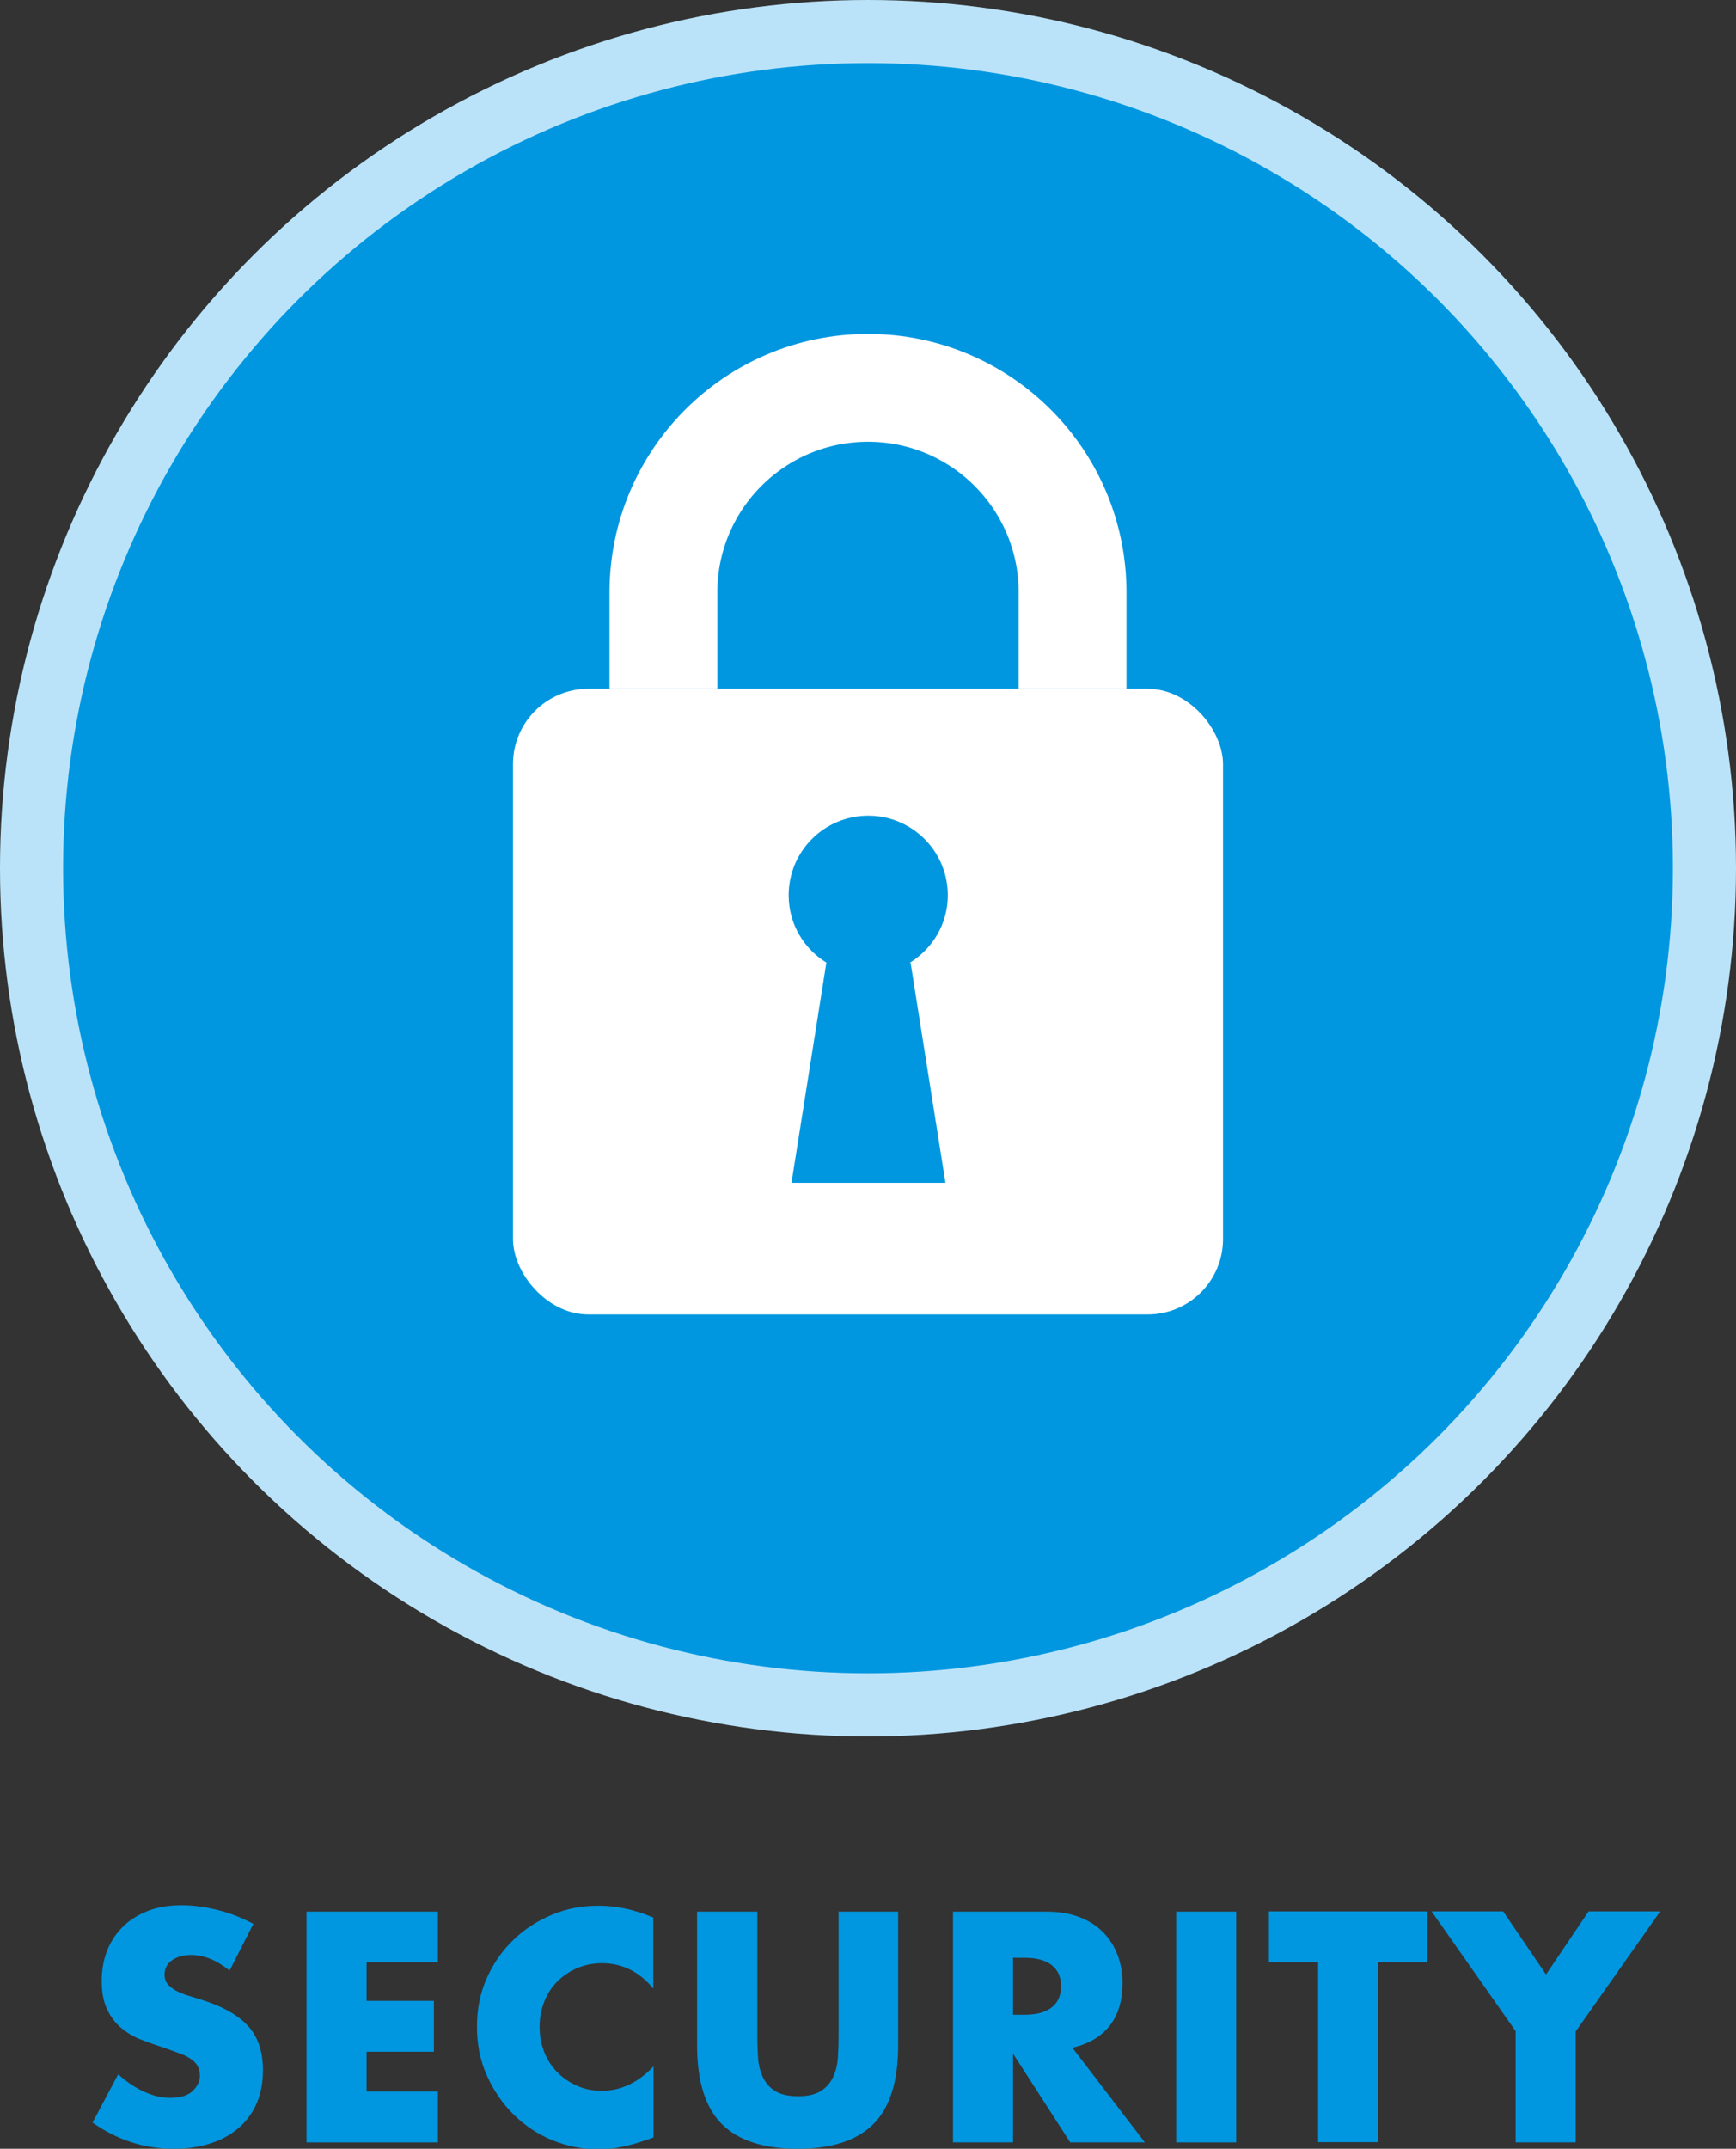
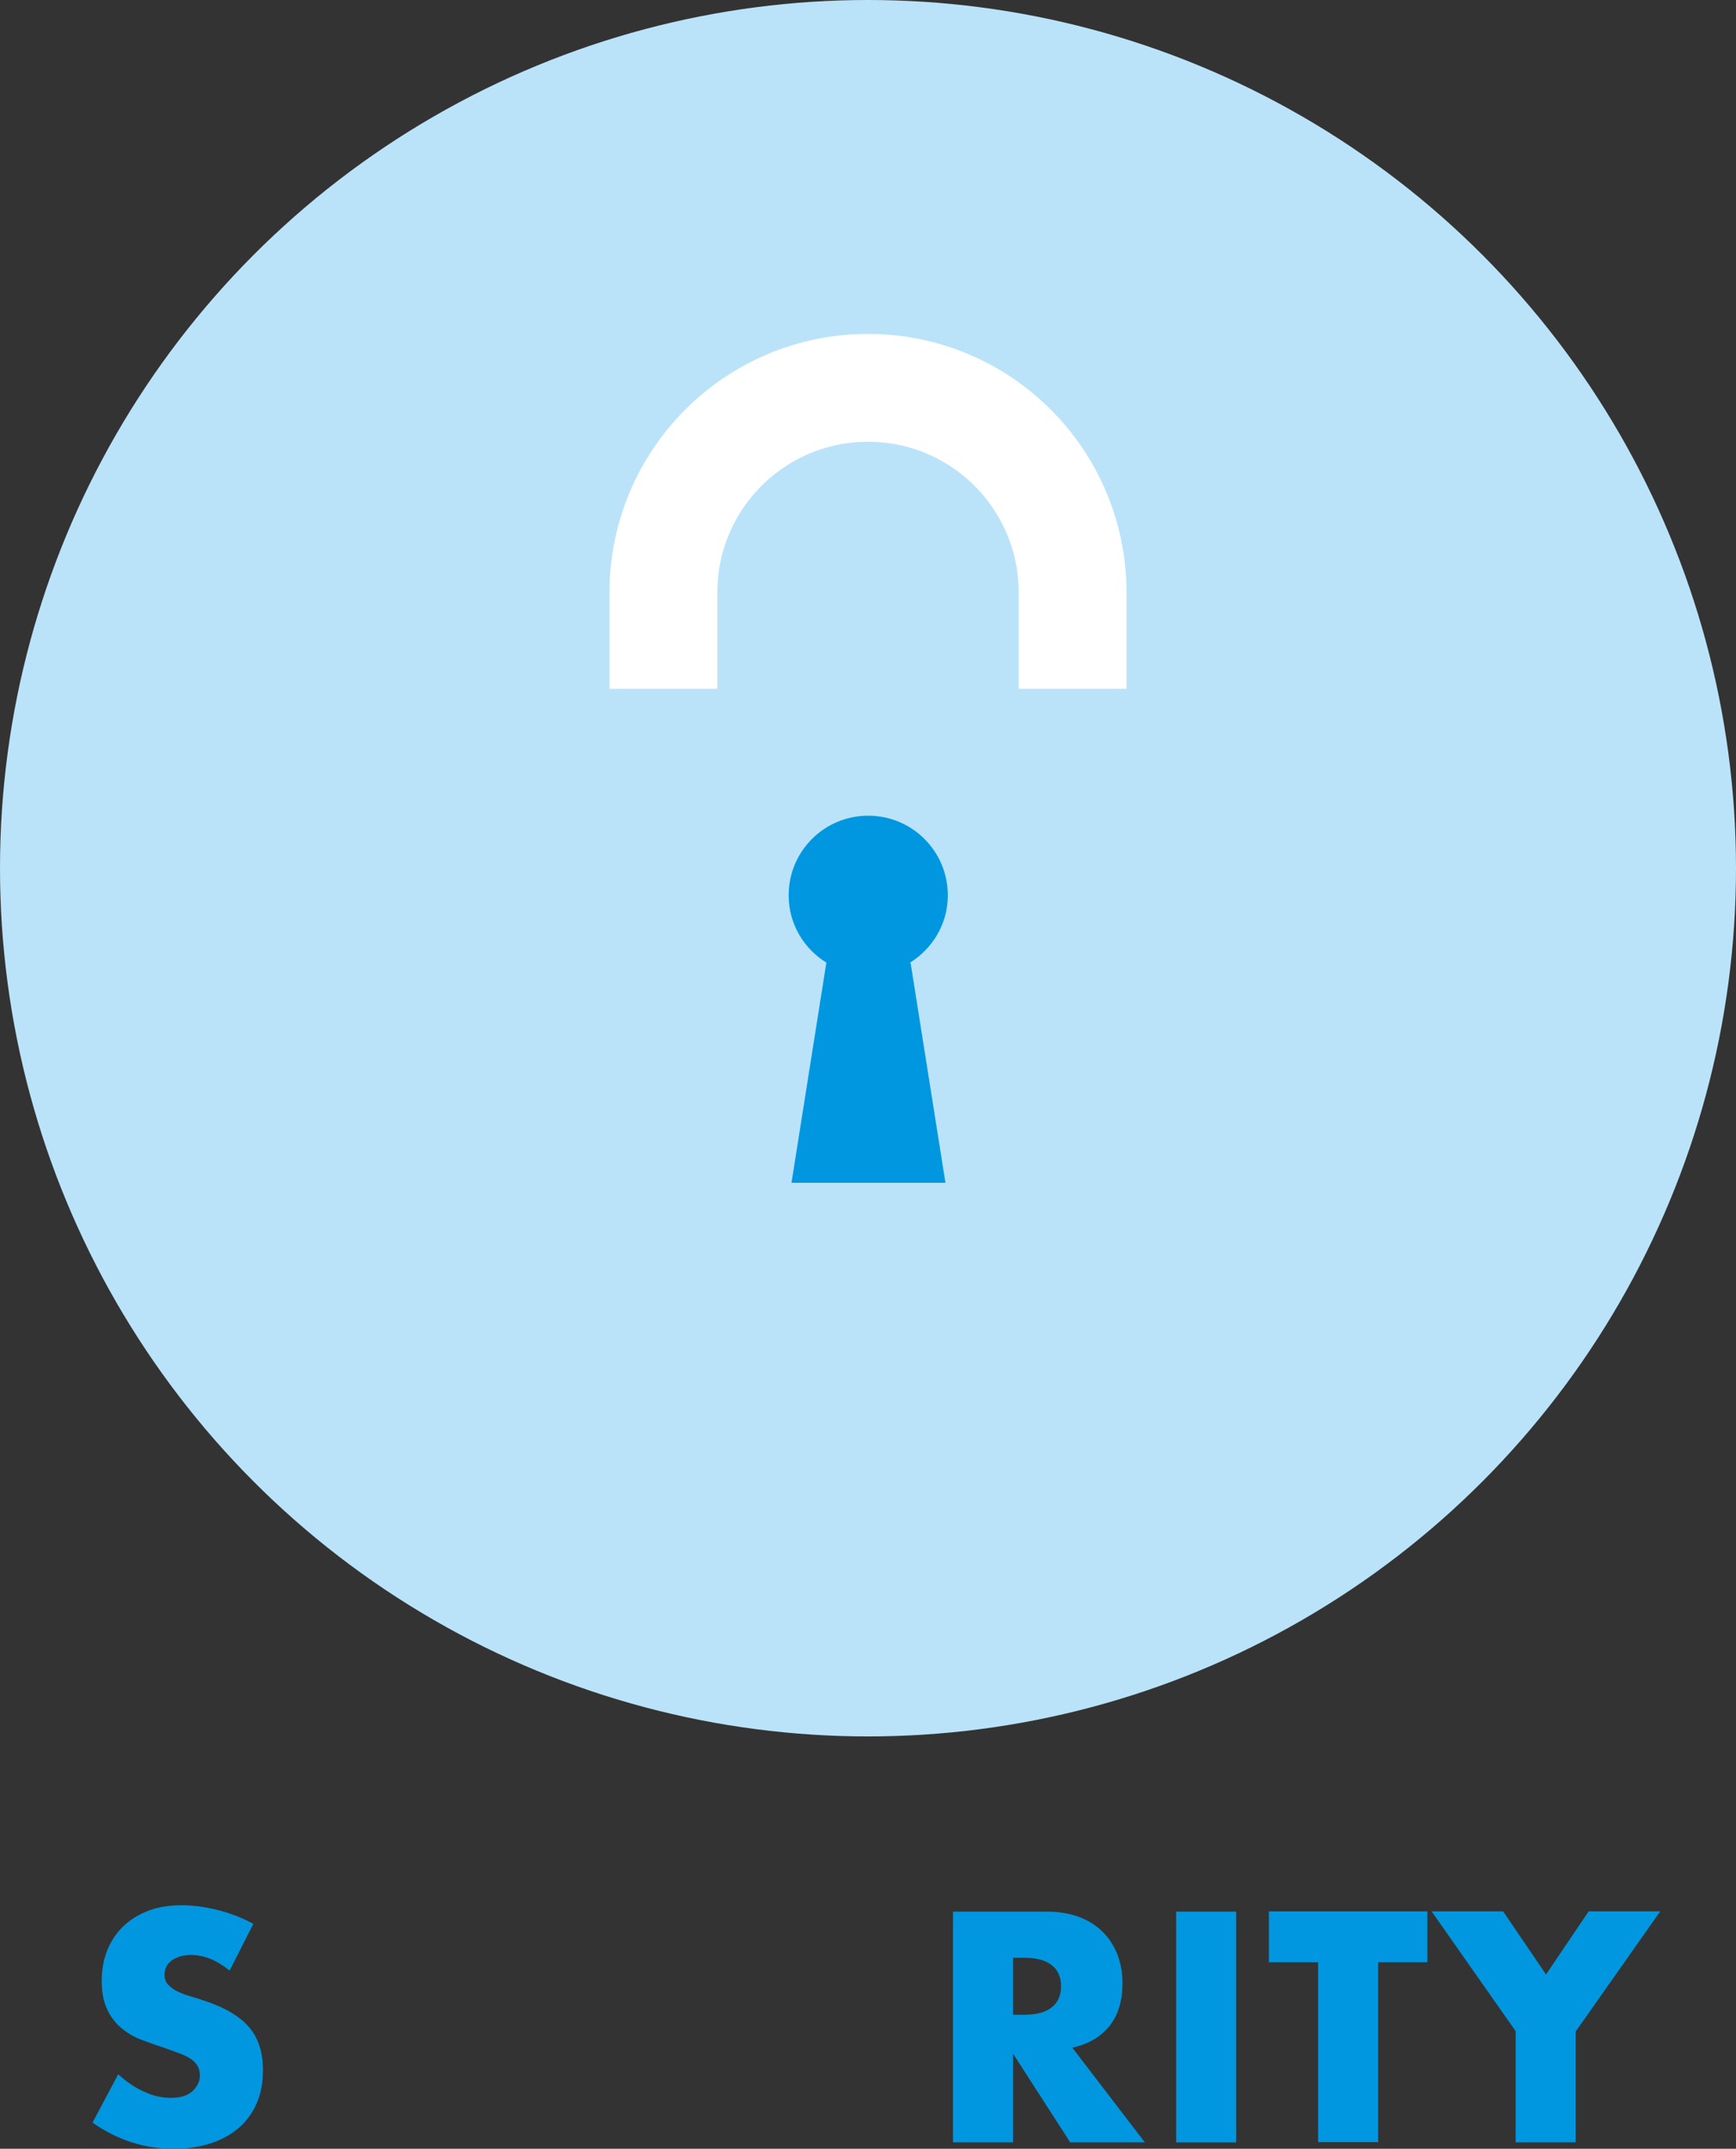
<svg xmlns="http://www.w3.org/2000/svg" id="_レイヤー_1" viewBox="0 0 73.74 91.25">
  <rect x="0" y="0" width="73.74" height="91.25" fill="#333333" stroke="none" />
  <defs>
    <style>.cls-1{fill:#0097e0;}.cls-1,.cls-2,.cls-3{stroke-width:0px;}.cls-2{fill:#bae3f9;}.cls-3{fill:#fff;}.cls-4{fill:none;stroke:#fff;stroke-miterlimit:10;stroke-width:4.58px;}</style>
  </defs>
  <circle class="cls-2" cx="36.87" cy="36.87" r="36.87" />
-   <circle class="cls-1" cx="36.87" cy="36.87" r="34.19" />
-   <rect class="cls-3" x="21.79" y="29.25" width="30.16" height="26.57" rx="3.2" ry="3.2" />
  <path class="cls-4" d="M28.18,29.25v-4.09c0-4.8,3.89-8.69,8.69-8.69h0c4.8,0,8.69,3.89,8.69,8.69v4.09" />
  <path class="cls-1" d="M38.64,40.89c.97-.6,1.62-1.65,1.62-2.87,0-1.87-1.51-3.38-3.38-3.38s-3.38,1.51-3.38,3.38c0,1.22.65,2.28,1.62,2.87h-.02l-1.48,9.34h6.54l-1.48-9.34h-.02Z" />
  <path class="cls-1" d="M9.75,83.68c-.28-.22-.55-.39-.83-.5-.28-.11-.55-.16-.81-.16-.33,0-.6.08-.81.23s-.31.36-.31.61c0,.17.05.32.16.43s.24.21.41.29c.17.08.36.15.57.21s.42.13.63.2c.83.28,1.44.65,1.83,1.11.39.46.58,1.07.58,1.81,0,.5-.08.96-.25,1.37-.17.41-.42.76-.74,1.05-.33.29-.72.52-1.2.68-.47.16-1.01.24-1.61.24-1.24,0-2.39-.37-3.44-1.11l1.09-2.05c.38.34.76.59,1.13.75.37.17.74.25,1.1.25.42,0,.73-.1.93-.29s.31-.41.31-.65c0-.15-.03-.28-.08-.38-.05-.11-.14-.21-.26-.3-.12-.09-.28-.18-.47-.25s-.43-.16-.71-.26c-.33-.1-.65-.22-.97-.34-.32-.12-.6-.29-.85-.5s-.45-.47-.6-.79c-.15-.32-.23-.72-.23-1.2s.08-.92.24-1.32c.16-.39.39-.73.68-1.01.29-.28.65-.5,1.07-.66.42-.16.89-.23,1.41-.23.49,0,.99.07,1.52.2.53.13,1.04.33,1.52.59l-1.01,1.99Z" />
-   <path class="cls-1" d="M18.6,83.33h-3.03v1.64h2.86v2.16h-2.86v1.69h3.03v2.16h-5.58v-9.8h5.58v2.16Z" />
-   <path class="cls-1" d="M27.75,84.45c-.59-.72-1.32-1.08-2.18-1.08-.38,0-.73.07-1.06.21-.32.14-.6.33-.84.57s-.42.52-.55.85c-.13.33-.2.68-.2,1.07s.07.75.2,1.08c.13.33.32.62.56.86.24.24.52.43.84.57.32.14.67.21,1.04.21.81,0,1.55-.35,2.2-1.04v3.02l-.26.09c-.39.14-.75.24-1.09.31s-.67.1-1,.1c-.68,0-1.32-.13-1.94-.38s-1.17-.62-1.64-1.08c-.47-.46-.85-1.01-1.14-1.65-.29-.64-.43-1.33-.43-2.09s.14-1.45.42-2.07c.28-.63.66-1.17,1.13-1.62.47-.46,1.02-.81,1.64-1.07s1.28-.38,1.96-.38c.39,0,.77.04,1.15.12s.77.21,1.19.38v3.04Z" />
-   <path class="cls-1" d="M32.17,81.18v5.33c0,.29.01.58.03.88.02.3.09.57.2.81.11.24.28.44.51.59.23.15.56.23.99.23s.75-.08.98-.23c.23-.15.4-.35.51-.59.11-.24.18-.51.2-.81.02-.3.03-.59.03-.88v-5.33h2.53v5.68c0,1.53-.35,2.64-1.05,3.34-.7.7-1.77,1.05-3.22,1.05s-2.52-.35-3.22-1.05c-.7-.7-1.05-1.82-1.05-3.34v-5.68h2.55Z" />
  <path class="cls-1" d="M48.63,90.98h-3.17l-2.43-3.77v3.77h-2.55v-9.8h3.96c.55,0,1.02.08,1.43.24.41.16.74.38,1.01.66s.46.6.6.96c.13.36.2.75.2,1.17,0,.75-.18,1.35-.54,1.81s-.89.78-1.59.94l3.08,4.02ZM43.03,85.56h.48c.5,0,.89-.1,1.16-.31s.4-.51.4-.9-.13-.69-.4-.9-.65-.31-1.16-.31h-.48v2.42Z" />
  <path class="cls-1" d="M52.51,81.18v9.8h-2.55v-9.8h2.55Z" />
  <path class="cls-1" d="M58.54,83.33v7.64h-2.55v-7.64h-2.09v-2.16h6.73v2.16h-2.09Z" />
  <path class="cls-1" d="M64.39,86.27l-3.58-5.1h3.04l1.82,2.68,1.81-2.68h3.04l-3.59,5.1v4.71h-2.55v-4.71Z" />
</svg>